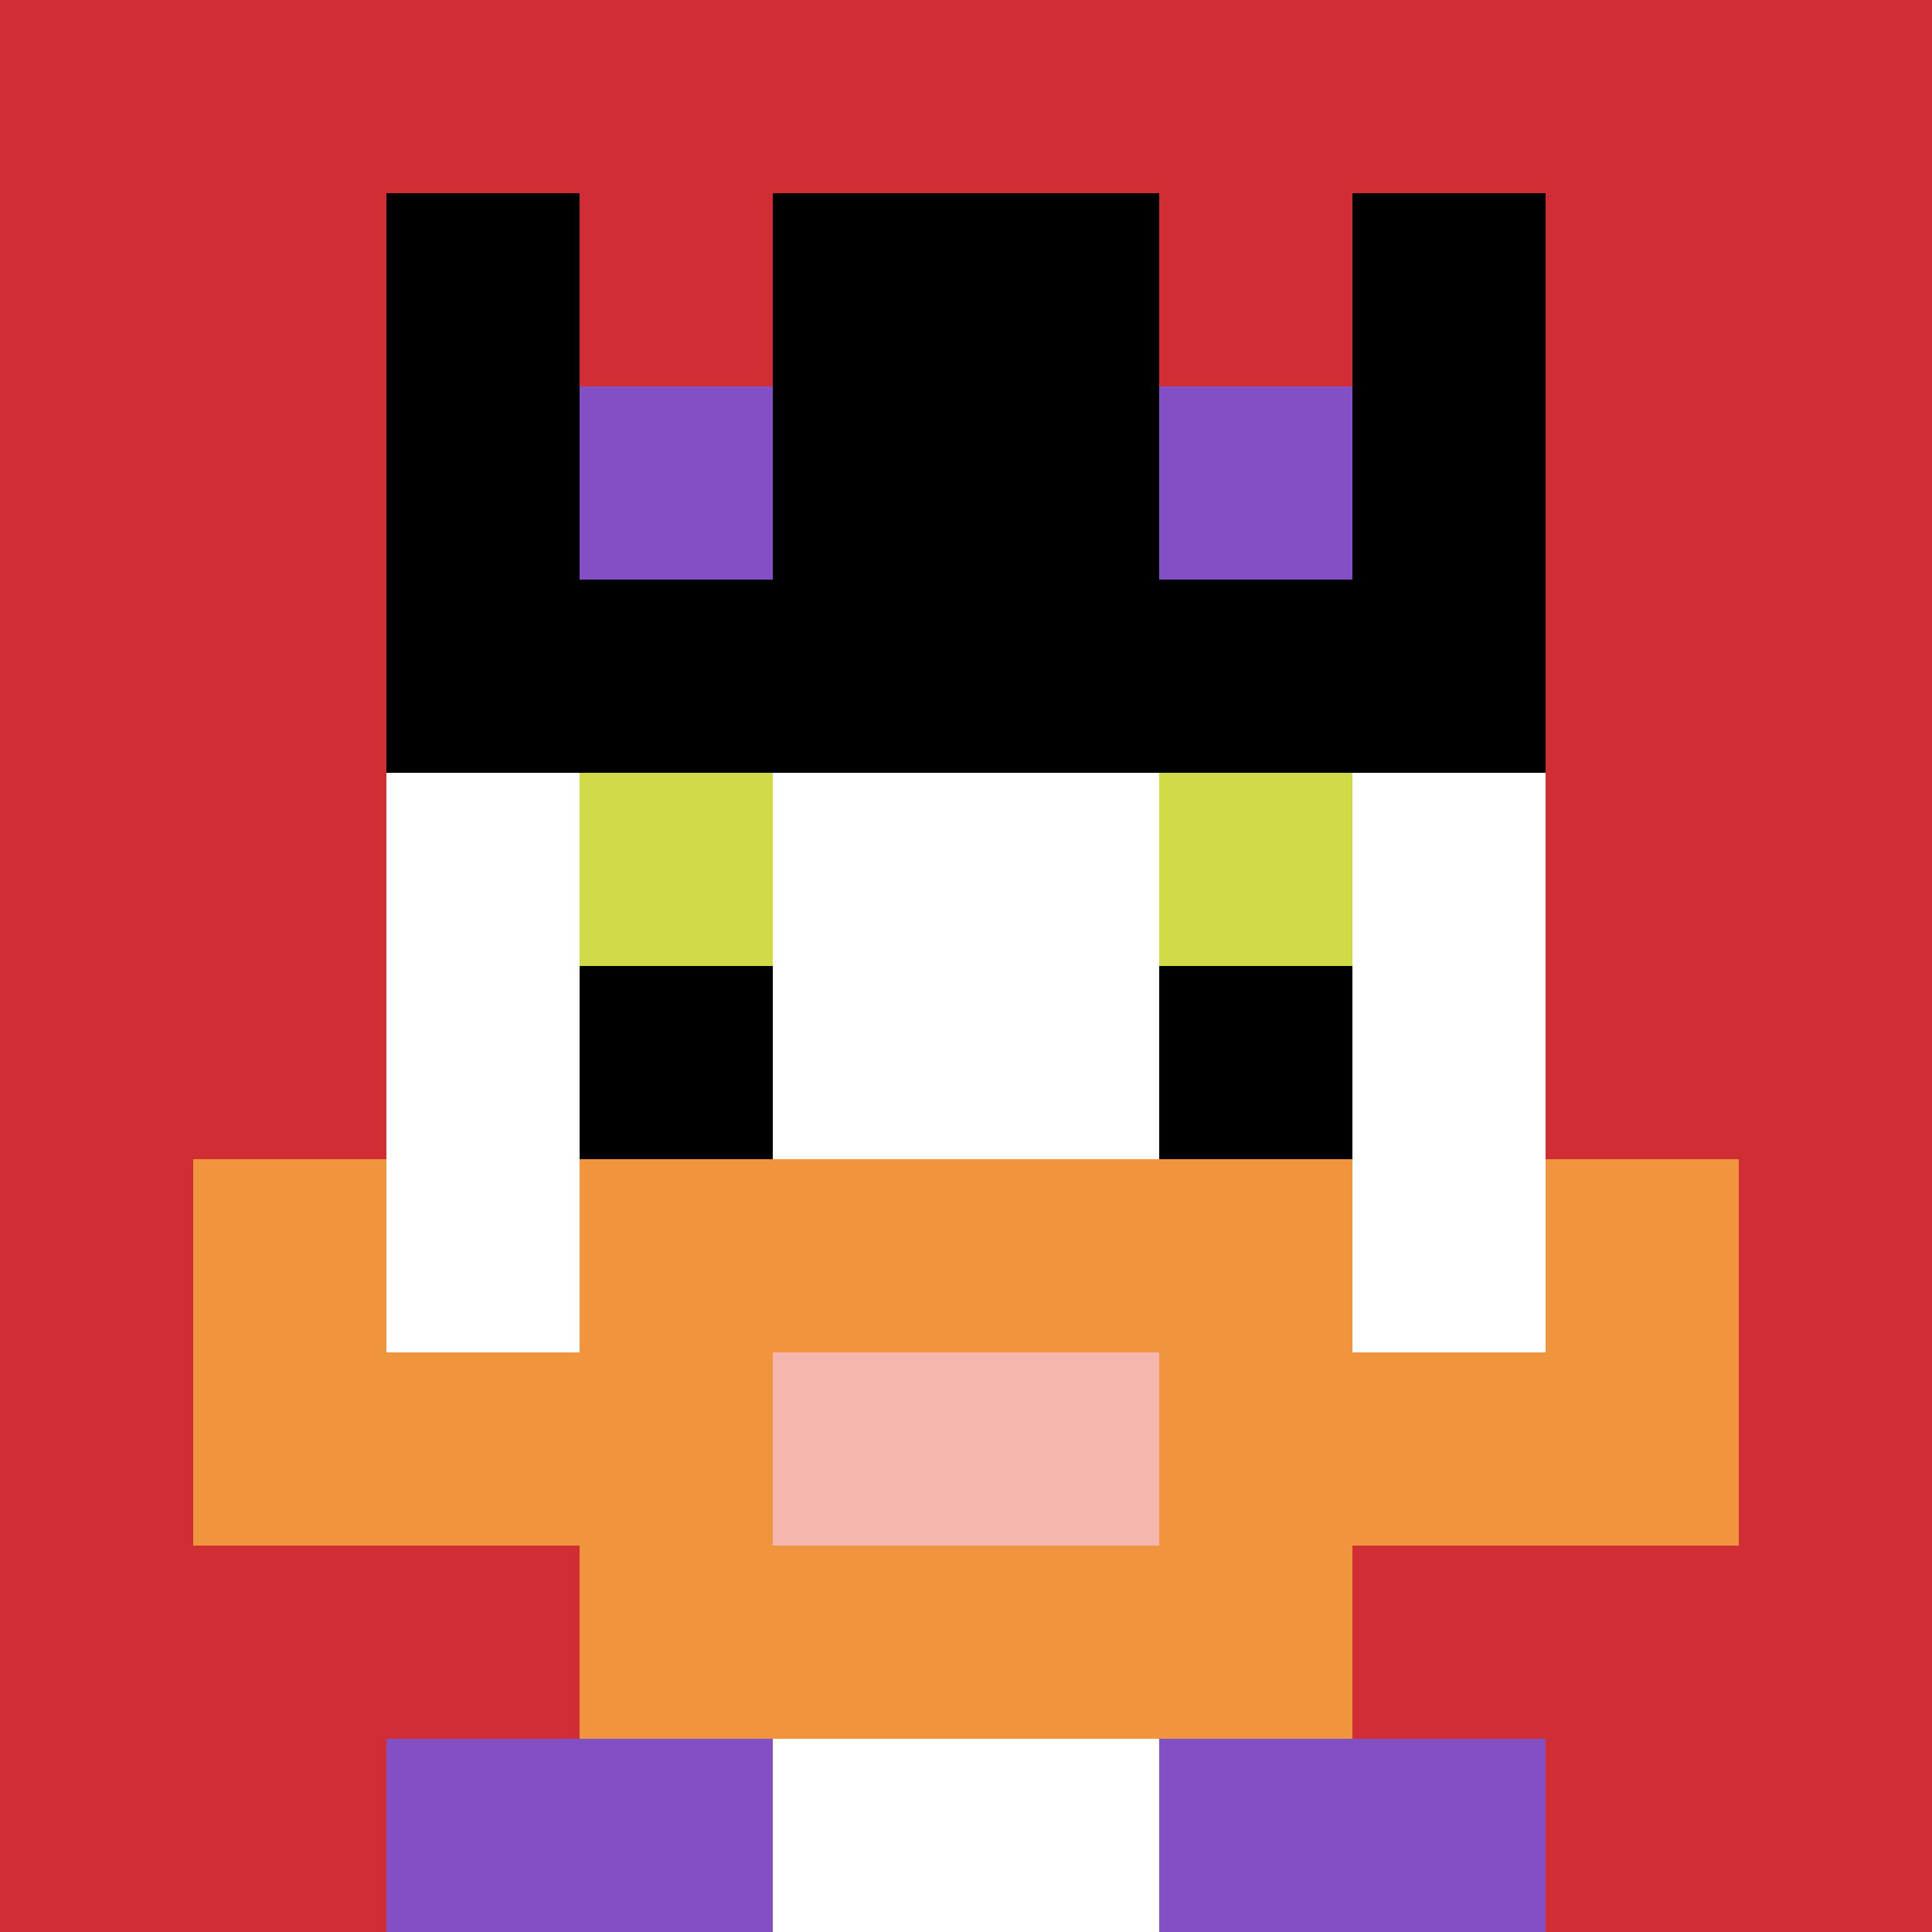
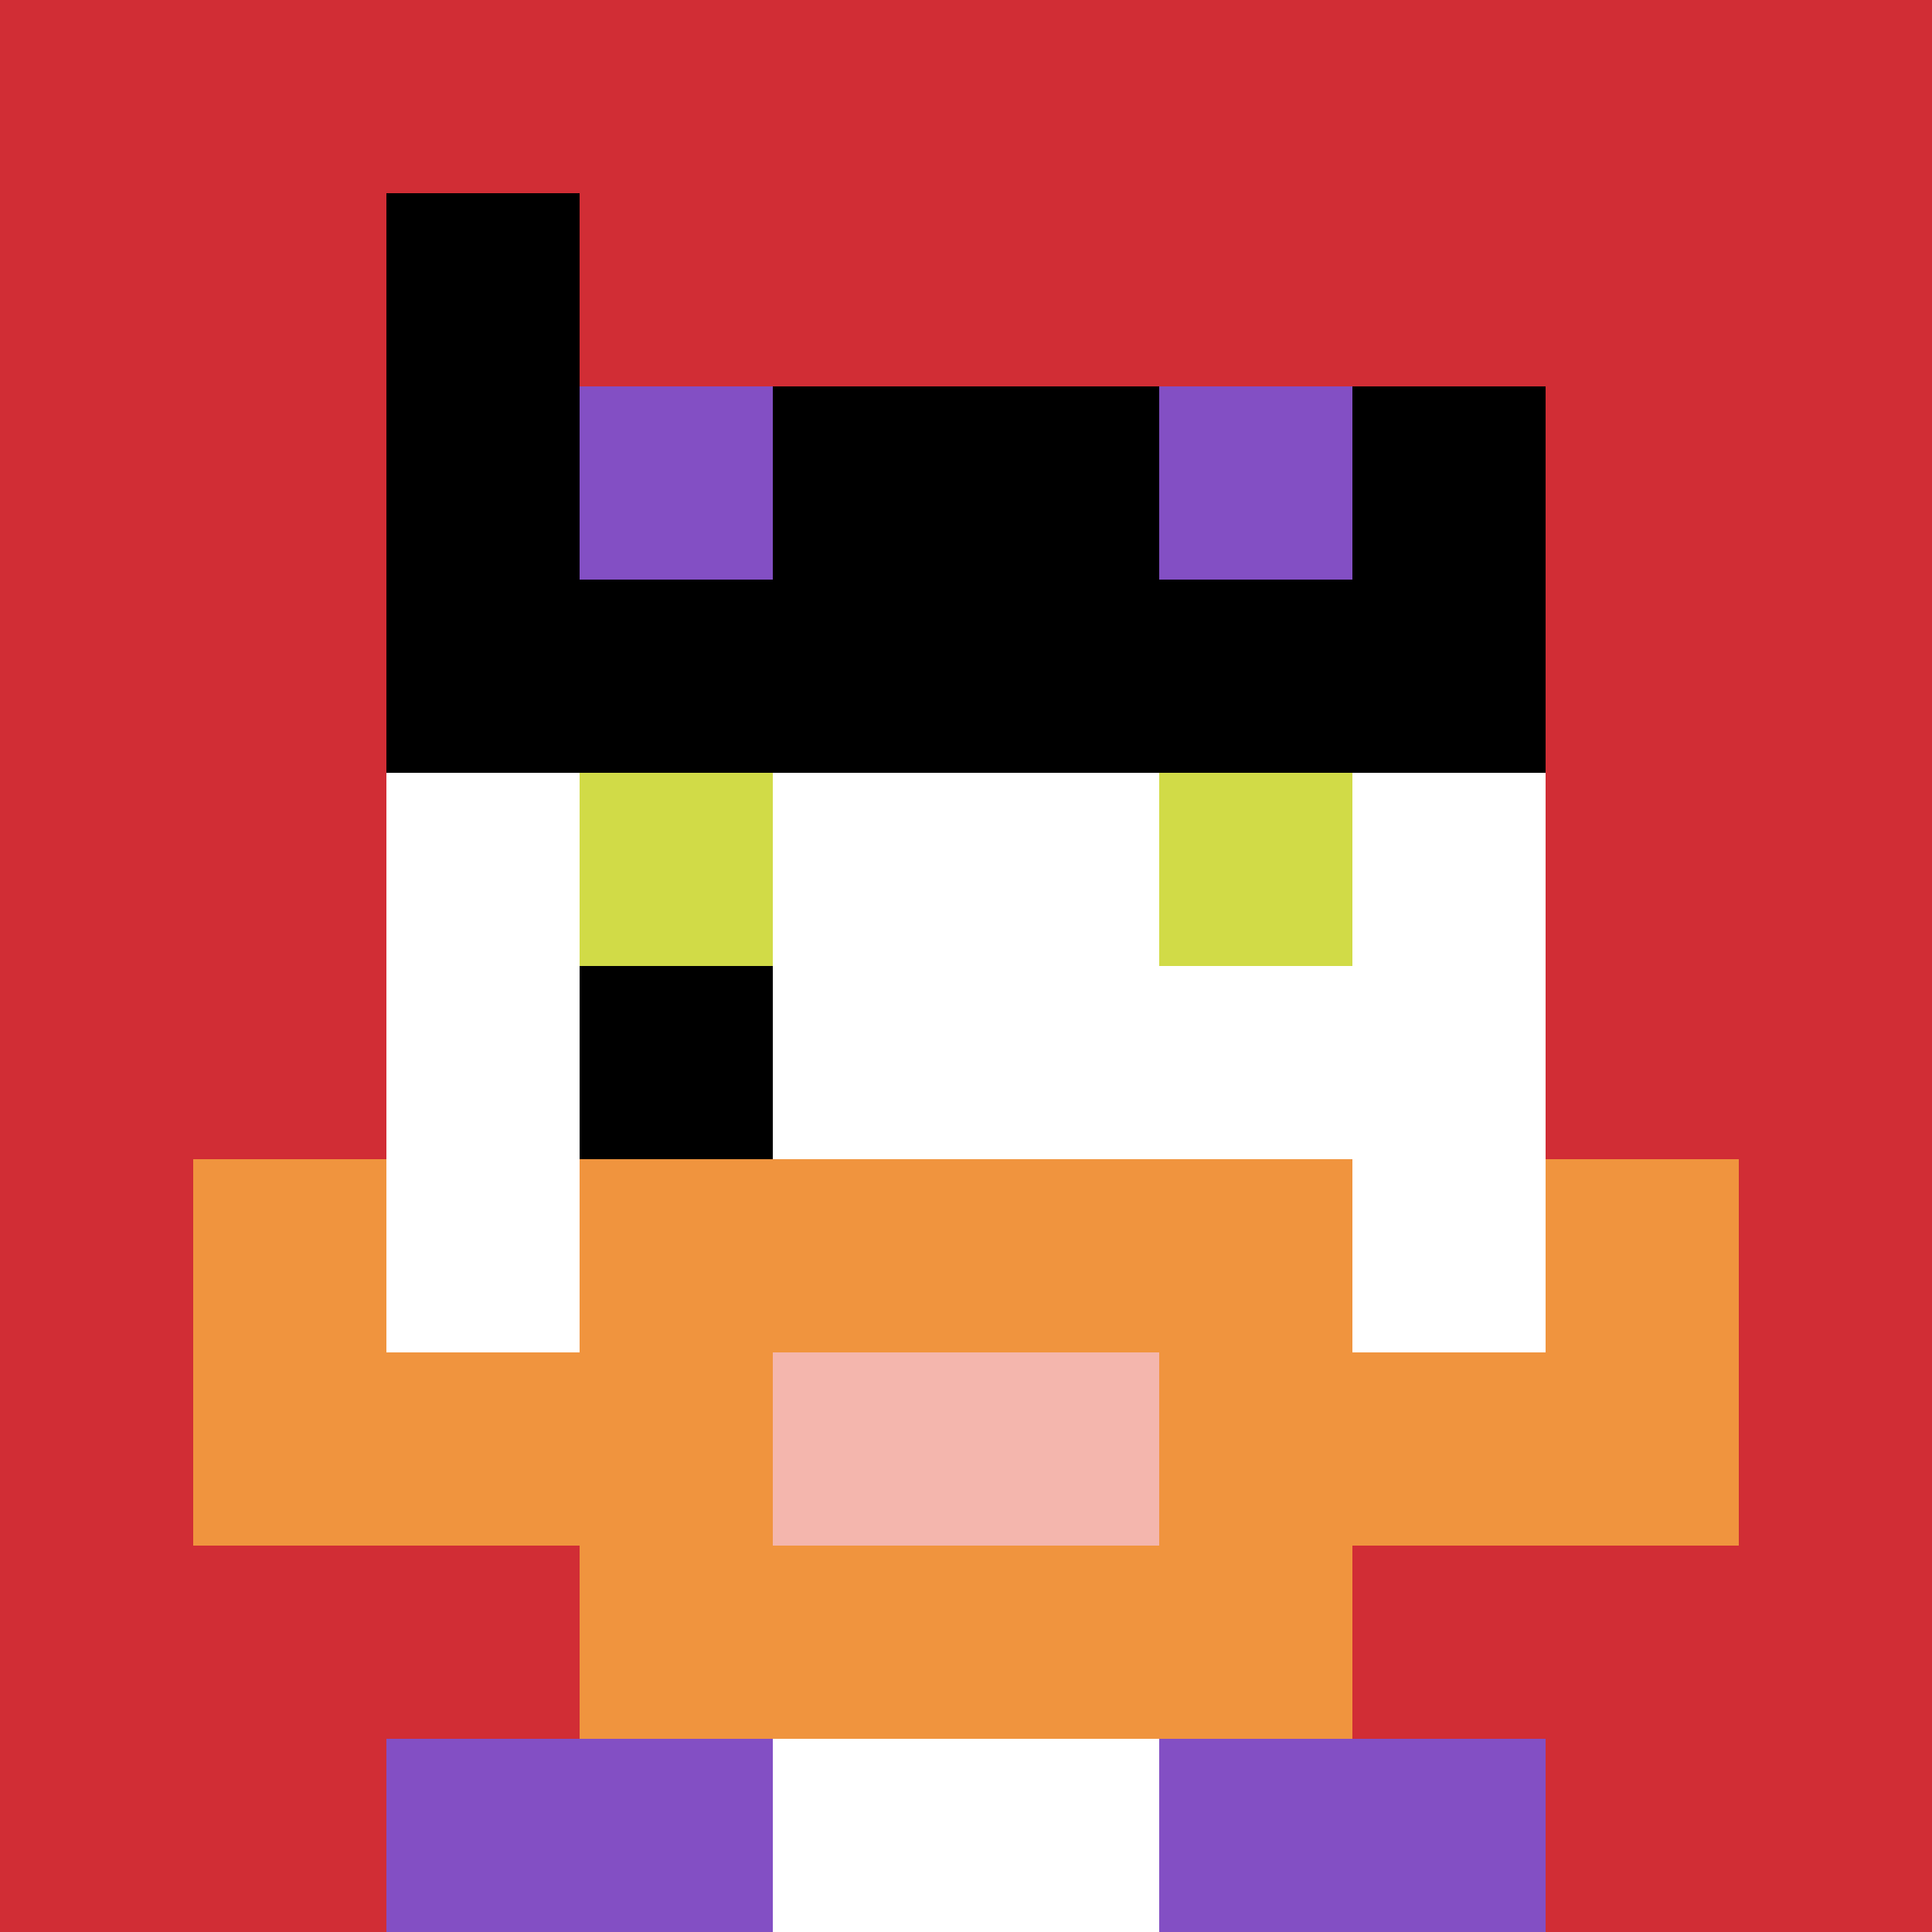
<svg xmlns="http://www.w3.org/2000/svg" version="1.1" width="672" height="672">
  <title>'goose-pfp-142576' by Dmitri Cherniak</title>
  <desc>seed=142576
backgroundColor=#ffffff
padding=20
innerPadding=0
timeout=500
dimension=1
border=false
Save=function(){return n.handleSave()}
frame=727

Rendered at Sun Sep 15 2024 20:55:58 GMT+0800 (中国标准时间)
Generated in &lt;1ms
</desc>
  <defs />
  <rect width="100%" height="100%" fill="#ffffff" />
  <g>
    <g id="0-0">
      <rect x="0" y="0" height="672" width="672" fill="#D12D35" />
      <g>
        <rect id="0-0-3-2-4-7" x="201.6" y="134.4" width="268.8" height="470.4" fill="#ffffff" />
        <rect id="0-0-2-3-6-5" x="134.4" y="201.6" width="403.2" height="336" fill="#ffffff" />
        <rect id="0-0-4-8-2-2" x="268.8" y="537.6" width="134.4" height="134.4" fill="#ffffff" />
        <rect id="0-0-1-7-8-1" x="67.2" y="470.4" width="537.6" height="67.2" fill="#F0943E" />
        <rect id="0-0-3-6-4-3" x="201.6" y="403.2" width="268.8" height="201.6" fill="#F0943E" />
        <rect id="0-0-4-7-2-1" x="268.8" y="470.4" width="134.4" height="67.2" fill="#F4B6AD" />
        <rect id="0-0-1-6-1-2" x="67.2" y="403.2" width="67.2" height="134.4" fill="#F0943E" />
        <rect id="0-0-8-6-1-2" x="537.6" y="403.2" width="67.2" height="134.4" fill="#F0943E" />
        <rect id="0-0-3-4-1-1" x="201.6" y="268.8" width="67.2" height="67.2" fill="#D1DB47" />
        <rect id="0-0-6-4-1-1" x="403.2" y="268.8" width="67.2" height="67.2" fill="#D1DB47" />
        <rect id="0-0-3-5-1-1" x="201.6" y="336" width="67.2" height="67.2" fill="#000000" />
-         <rect id="0-0-6-5-1-1" x="403.2" y="336" width="67.2" height="67.2" fill="#000000" />
        <rect id="0-0-2-1-1-2" x="134.4" y="67.2" width="67.2" height="134.4" fill="#000000" />
-         <rect id="0-0-4-1-2-2" x="268.8" y="67.2" width="134.4" height="134.4" fill="#000000" />
-         <rect id="0-0-7-1-1-2" x="470.4" y="67.2" width="67.2" height="134.4" fill="#000000" />
        <rect id="0-0-2-2-6-2" x="134.4" y="134.4" width="403.2" height="134.4" fill="#000000" />
        <rect id="0-0-3-2-1-1" x="201.6" y="134.4" width="67.2" height="67.2" fill="#834FC4" />
        <rect id="0-0-6-2-1-1" x="403.2" y="134.4" width="67.2" height="67.2" fill="#834FC4" />
        <rect id="0-0-2-9-2-1" x="134.4" y="604.8" width="134.4" height="67.2" fill="#834FC4" />
        <rect id="0-0-6-9-2-1" x="403.2" y="604.8" width="134.4" height="67.2" fill="#834FC4" />
      </g>
      <rect x="0" y="0" stroke="white" stroke-width="0" height="672" width="672" fill="none" />
    </g>
  </g>
</svg>